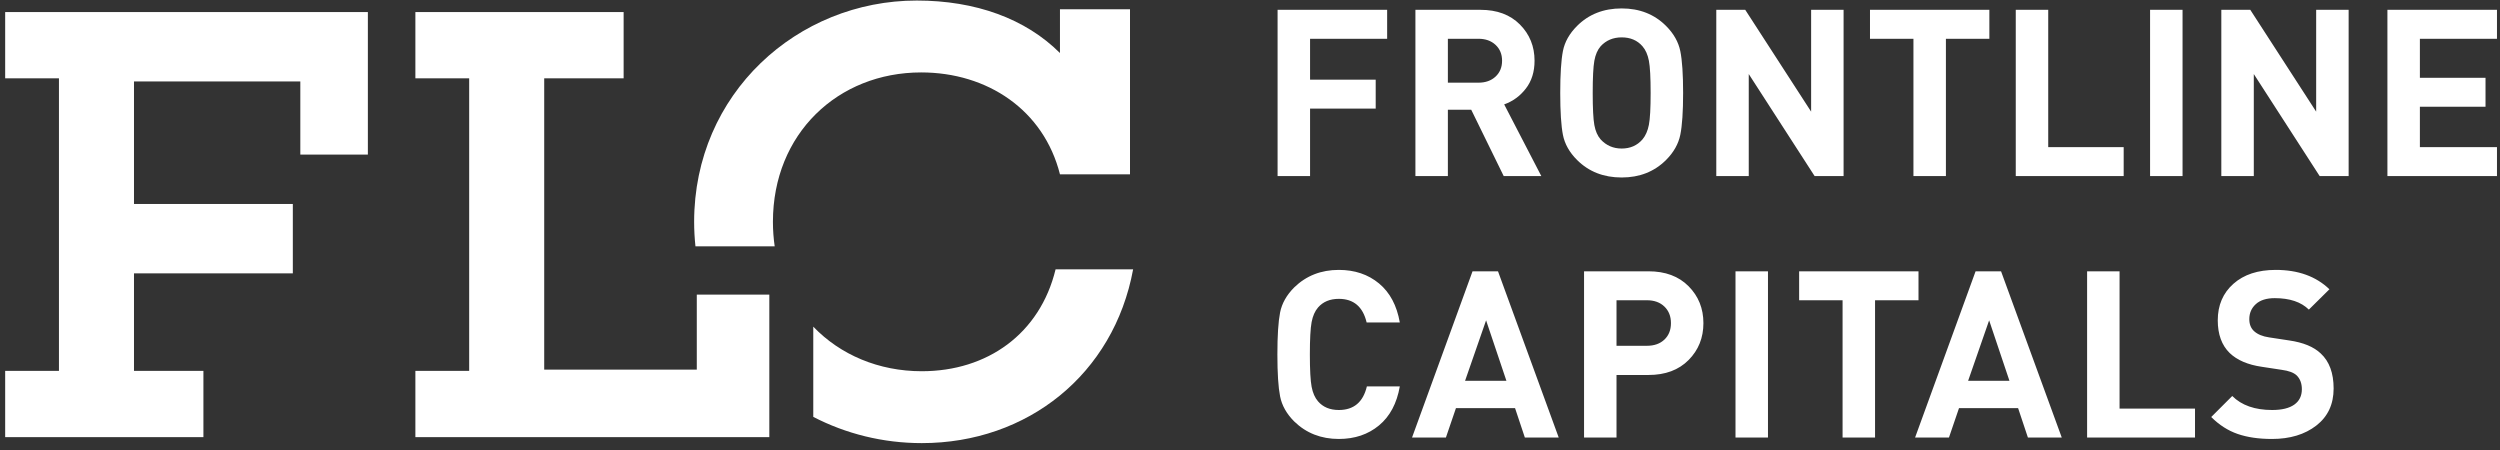
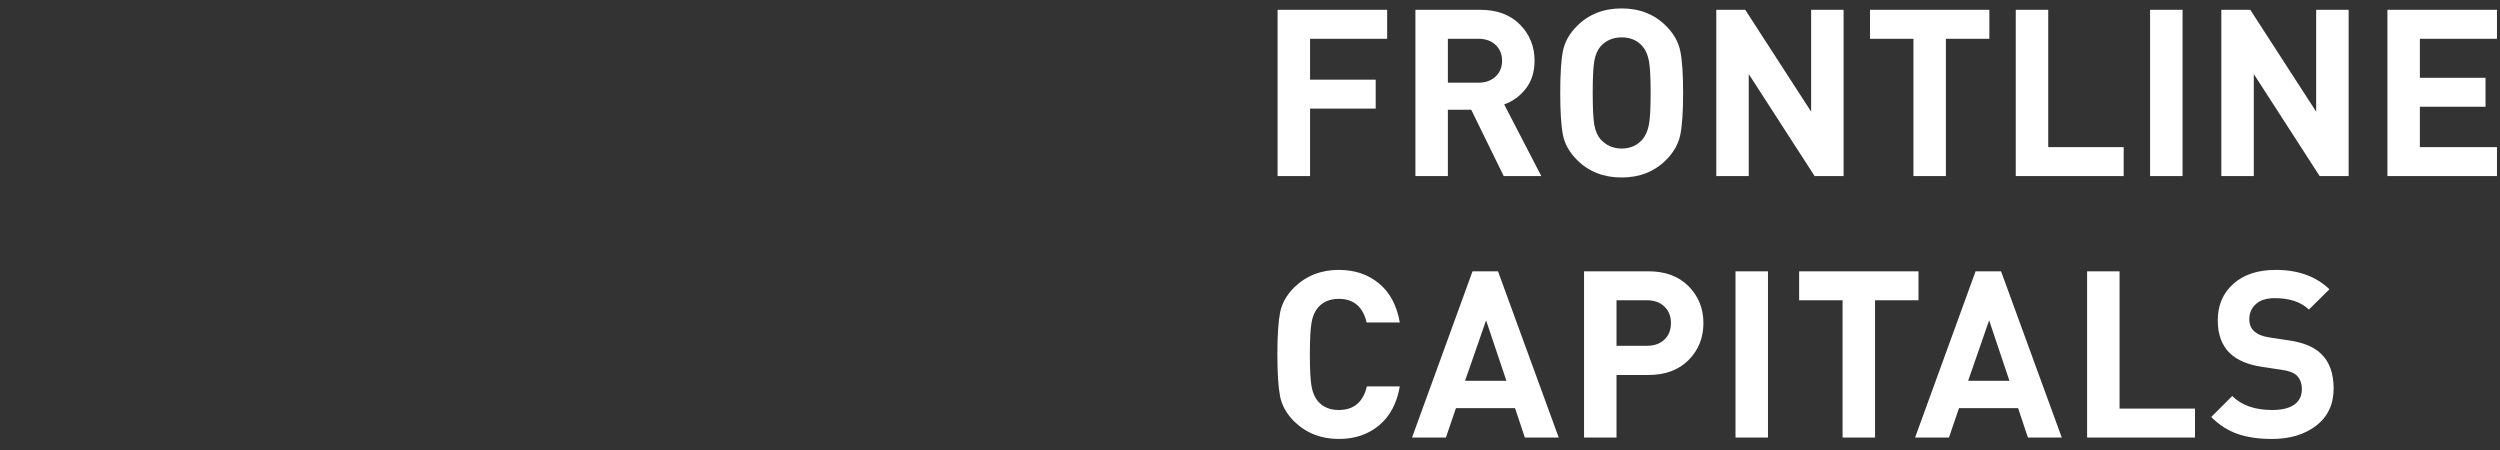
<svg xmlns="http://www.w3.org/2000/svg" width="200" height="36" viewBox="0 0 200 36" fill="none">
  <rect x="0" y="0" width="200" height="36" fill="#333333" stroke="none" />
  <g clip-path="url(#clip0_5850_111569)">
-     <path d="M29.429 0.965H0.414V6.266H4.716V29.67H0.414V34.971H16.273V29.67H10.719V21.869H23.426V16.318H10.719V6.516H24.026V12.367H29.429V0.965ZM61.546 23.569H55.743V29.57H43.537V6.266H49.89V0.965H33.231V6.266H37.534V29.67H33.231V34.971H61.546V23.569Z" fill="white" />
-     <path fill-rule="evenodd" clip-rule="evenodd" d="M84.447 21.547C83.196 26.698 78.993 29.698 73.741 29.698C70.293 29.698 67.222 28.382 65.062 26.133V33.35C67.666 34.7 70.633 35.449 73.741 35.449C82.195 35.449 89.099 29.948 90.65 21.547H84.447ZM61.975 19.704C61.883 19.073 61.834 18.419 61.834 17.746C61.834 10.695 67.037 5.794 73.691 5.794C78.993 5.794 83.496 8.794 84.797 13.945H90.4V0.743H84.797V4.243C82.045 1.493 78.043 0.043 73.341 0.043C63.786 0.043 55.531 7.494 55.531 17.746C55.531 18.411 55.568 19.064 55.636 19.704H61.975Z" fill="white" />
    <path d="M110.972 3.102H104.805V6.372H110.056V8.688H104.805V14.087H102.207V0.786H110.972V3.102ZM123.306 14.087H120.297L117.699 8.781H115.83V14.087H113.233V0.786H118.447C119.767 0.786 120.817 1.178 121.596 1.963C122.374 2.748 122.764 3.713 122.764 4.858C122.764 5.743 122.533 6.484 122.072 7.081C121.611 7.679 121.032 8.103 120.334 8.352L123.306 14.087ZM119.643 6.129C119.991 5.805 120.166 5.382 120.166 4.858C120.166 4.335 119.991 3.912 119.643 3.588C119.294 3.264 118.839 3.102 118.278 3.102H115.83V6.614H118.278C118.839 6.614 119.294 6.453 119.643 6.129ZM134.425 4.092C134.574 4.827 134.649 5.942 134.649 7.436C134.649 8.931 134.574 10.046 134.425 10.78C134.275 11.515 133.895 12.188 133.285 12.798C132.35 13.732 131.167 14.199 129.734 14.199C128.289 14.199 127.099 13.732 126.165 12.798C125.554 12.188 125.177 11.518 125.034 10.79C124.891 10.061 124.819 8.943 124.819 7.436C124.819 5.93 124.891 4.812 125.034 4.083C125.177 3.355 125.554 2.685 126.165 2.075C127.099 1.141 128.289 0.674 129.734 0.674C131.167 0.674 132.35 1.141 133.285 2.075C133.895 2.685 134.275 3.358 134.425 4.092ZM132.051 7.436C132.051 6.204 132.005 5.344 131.911 4.858C131.818 4.373 131.647 3.987 131.397 3.7C130.986 3.227 130.432 2.99 129.734 2.99C129.049 2.99 128.488 3.227 128.052 3.7C127.803 3.987 127.635 4.373 127.548 4.858C127.46 5.344 127.417 6.204 127.417 7.436C127.417 8.669 127.46 9.526 127.548 10.005C127.635 10.485 127.803 10.868 128.052 11.154C128.501 11.64 129.061 11.883 129.734 11.883C130.419 11.883 130.974 11.64 131.397 11.154C131.647 10.855 131.818 10.466 131.911 9.986C132.005 9.507 132.051 8.657 132.051 7.436ZM147.487 14.087H145.17L139.9 5.923V14.087H137.303V0.786H139.62L144.89 8.931V0.786H147.487V14.087ZM159.149 3.102H155.673V14.087H153.075V3.102H149.599V0.786H159.149V3.102ZM169.894 14.087H161.261V0.786H163.858V11.771H169.894V14.087ZM174.604 14.087H172.006V0.786H174.604V14.087ZM187.891 14.087H185.573L180.304 5.923V14.087H177.706V0.786H180.023L185.293 8.931V0.786H187.891V14.087ZM199.758 14.087H190.993V0.786H199.758V3.102H193.591V6.222H198.842V8.539H193.591V11.771H199.758V14.087Z" fill="white" />
    <path d="M111.984 30.914C111.747 32.271 111.193 33.311 110.321 34.033C109.449 34.756 108.377 35.117 107.106 35.117C105.686 35.117 104.496 34.65 103.537 33.716C102.927 33.106 102.55 32.436 102.407 31.708C102.263 30.979 102.191 29.861 102.191 28.354C102.191 26.848 102.263 25.73 102.407 25.001C102.55 24.273 102.927 23.603 103.537 22.993C104.496 22.059 105.686 21.592 107.106 21.592C108.377 21.592 109.449 21.953 110.321 22.675C111.193 23.398 111.747 24.438 111.984 25.795H109.33C109.031 24.537 108.29 23.908 107.106 23.908C106.396 23.908 105.842 24.139 105.443 24.599C105.194 24.886 105.023 25.275 104.929 25.767C104.836 26.259 104.789 27.122 104.789 28.354C104.789 29.587 104.836 30.45 104.929 30.942C105.023 31.434 105.194 31.823 105.443 32.109C105.842 32.57 106.396 32.8 107.106 32.8C108.302 32.8 109.05 32.172 109.349 30.914H111.984ZM124.698 35.005H121.989L121.204 32.651H116.476L115.672 35.005H112.962L117.803 21.704H119.84L124.698 35.005ZM120.513 30.465L118.887 25.627L117.205 30.465H120.513ZM135.087 22.899C135.878 23.697 136.273 24.68 136.273 25.851C136.273 27.022 135.878 28.006 135.087 28.803C134.296 29.6 133.227 29.998 131.881 29.998H129.321V35.005H126.724V21.704H131.881C133.227 21.704 134.296 22.102 135.087 22.899ZM133.152 27.168C133.501 26.838 133.676 26.399 133.676 25.851C133.676 25.303 133.501 24.861 133.152 24.525C132.804 24.188 132.336 24.02 131.751 24.02H129.321V27.663H131.751C132.336 27.663 132.804 27.498 133.152 27.168ZM141.438 35.005H138.84V21.704H141.438V35.005ZM153.48 24.02H150.004V35.005H147.406V24.02H143.931V21.704H153.48V24.02ZM164.942 35.005H162.233L161.448 32.651H156.72L155.916 35.005H153.206L158.047 21.704H160.084L164.942 35.005ZM160.756 30.465L159.131 25.627L157.449 30.465H160.756ZM175.601 35.005H166.968V21.704H169.565V32.688H175.601V35.005ZM186.69 31.082C186.69 32.34 186.229 33.327 185.307 34.043C184.385 34.759 183.202 35.117 181.756 35.117C180.698 35.117 179.782 34.983 179.009 34.715C178.237 34.448 177.533 33.996 176.898 33.361L178.58 31.68C179.327 32.427 180.392 32.8 181.775 32.8C182.548 32.8 183.136 32.657 183.541 32.371C183.946 32.084 184.149 31.673 184.149 31.138C184.149 30.677 184.011 30.31 183.737 30.036C183.501 29.811 183.102 29.662 182.541 29.587L180.953 29.345C179.832 29.183 178.972 28.815 178.374 28.242C177.739 27.62 177.421 26.748 177.421 25.627C177.421 24.419 177.838 23.444 178.673 22.703C179.508 21.962 180.635 21.592 182.056 21.592C183.85 21.592 185.282 22.109 186.354 23.142L184.709 24.768C184.086 24.157 183.177 23.852 181.981 23.852C181.32 23.852 180.816 24.011 180.467 24.329C180.118 24.646 179.944 25.048 179.944 25.534C179.944 25.932 180.068 26.25 180.318 26.486C180.604 26.748 181.009 26.916 181.532 26.991L183.121 27.233C184.255 27.395 185.102 27.744 185.662 28.28C186.348 28.915 186.69 29.849 186.69 31.082Z" fill="white" />
  </g>
  <defs>
    <clipPath id="clip0_5850_111569">
      <rect width="200" height="36" fill="white" />
    </clipPath>
  </defs>
</svg>